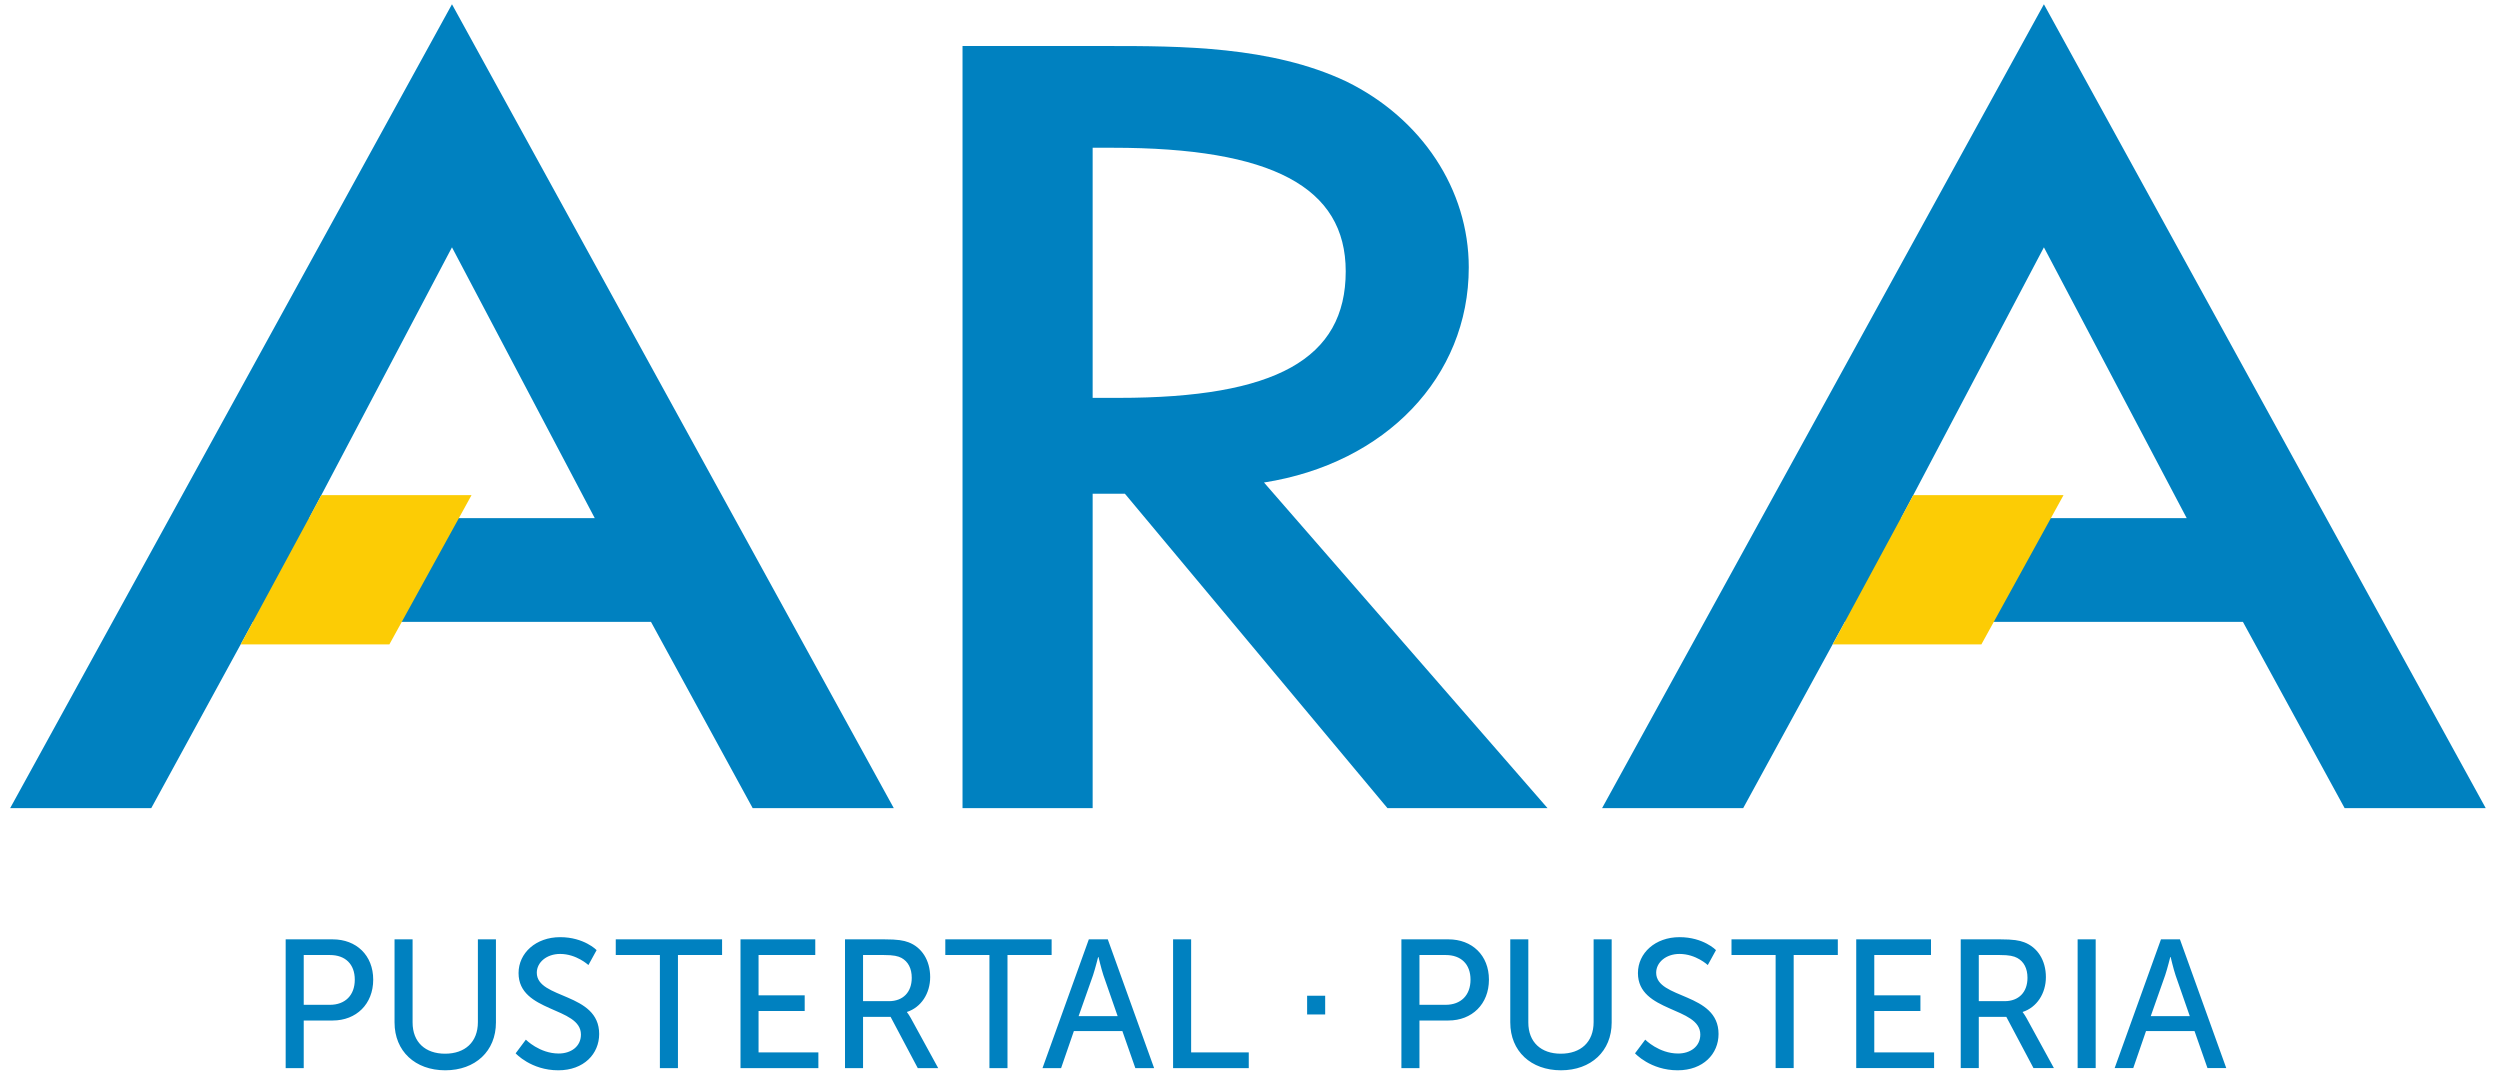
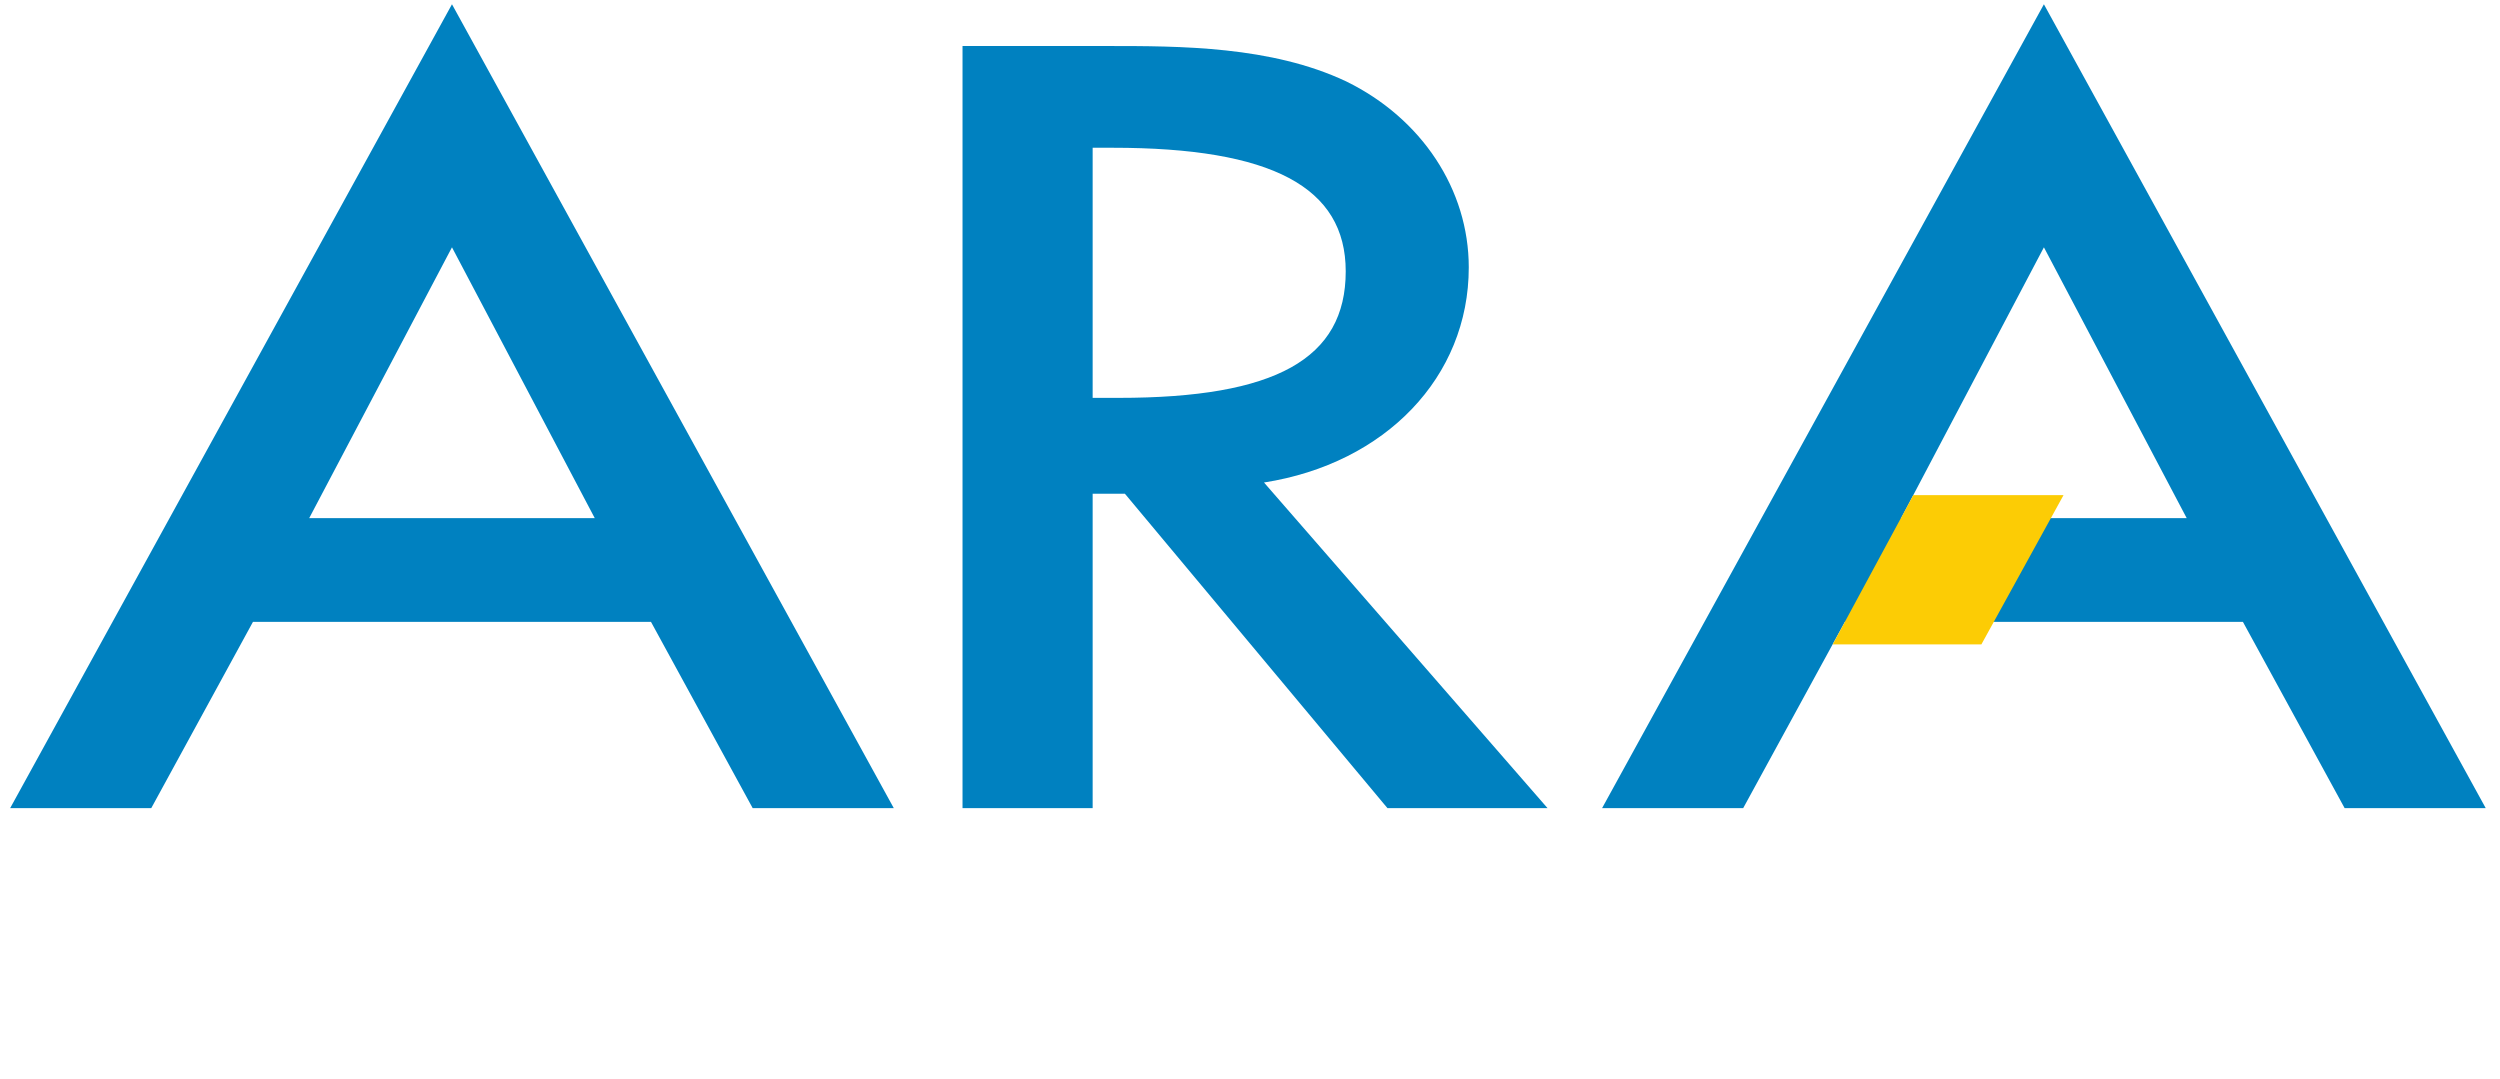
<svg xmlns="http://www.w3.org/2000/svg" width="100%" height="100%" viewBox="0 0 542 234" version="1.1" xml:space="preserve" style="fill-rule:evenodd;clip-rule:evenodd;stroke-linejoin:round;stroke-miterlimit:2;">
  <g>
-     <path d="M61.933,231.565l3.915,-0l0,-10.32l6.286,0c5.1,0 8.778,-3.557 8.778,-8.856c-0,-5.299 -3.678,-8.738 -8.778,-8.738l-10.201,-0l0,27.914Zm3.915,-13.72l0,-10.794l5.693,0c3.321,0 5.377,1.977 5.377,5.338c-0,3.361 -2.056,5.456 -5.417,5.456l-5.653,-0Zm19.69,3.835c0,6.207 4.466,10.36 10.99,10.36c6.524,0 10.992,-4.153 10.992,-10.36l0,-18.029l-3.913,-0l-0,17.95c-0,4.35 -2.808,6.841 -7.118,6.841c-4.27,-0 -7.038,-2.491 -7.038,-6.762l0,-18.029l-3.913,-0l0,18.029Zm26.253,6.683c-0,-0 3.321,3.677 9.251,3.677c5.536,0 8.858,-3.559 8.858,-7.869c-0,-9.053 -13.523,-7.511 -13.523,-13.285c-0,-2.213 2.096,-4.072 5.061,-4.072c3.557,-0 6.128,2.412 6.128,2.412l1.779,-3.243c0,0 -2.728,-2.806 -7.907,-2.806c-5.259,-0 -9.015,3.44 -9.015,7.788c-0,8.58 13.523,7.276 13.523,13.324c-0,2.65 -2.215,4.113 -4.825,4.113c-4.151,-0 -7.116,-3.005 -7.116,-3.005l-2.214,2.966Zm31.273,3.202l3.915,-0l0,-24.514l9.568,0l-0,-3.4l-23.051,-0l0,3.4l9.568,0l0,24.514Zm17.476,-0l16.883,-0l0,-3.401l-12.969,-0l0,-8.975l10.003,0l0,-3.401l-10.003,0l0,-8.737l12.297,0l-0,-3.4l-16.211,-0l-0,27.914Zm22.656,-0l3.913,-0l-0,-11.11l5.971,0l5.89,11.11l4.429,-0l-5.93,-10.834c-0.514,-0.91 -0.831,-1.265 -0.831,-1.265l-0,-0.079c3.045,-0.988 5.022,-3.993 5.022,-7.552c0,-3.676 -1.859,-6.484 -4.705,-7.551c-1.067,-0.396 -2.294,-0.633 -5.22,-0.633l-8.539,-0l-0,27.914Zm3.913,-14.511l-0,-10.003l4.508,0c2.174,0 3.084,0.238 3.836,0.633c1.422,0.79 2.213,2.253 2.213,4.309c-0,3.125 -1.898,5.061 -4.942,5.061l-5.615,0Zm27.4,14.511l3.915,-0l0,-24.514l9.568,0l-0,-3.4l-23.05,-0l-0,3.4l9.567,0l0,24.514Zm31.631,-0l4.072,-0l-10.043,-27.914l-4.112,-0l-10.042,27.914l4.032,-0l2.768,-8.026l10.517,0l2.808,8.026Zm-7.987,-24.079c-0,0 0.593,2.53 1.067,3.954l3.084,8.857l-8.46,-0l3.123,-8.857c0.473,-1.424 1.107,-3.954 1.107,-3.954l0.079,0Zm16.171,24.079l16.408,-0l0,-3.401l-12.495,-0l0,-24.513l-3.913,-0l-0,27.914Zm29.059,-11.624l3.915,0l-0,-4.072l-3.915,0l-0,4.072Zm20.44,11.624l3.915,-0l-0,-10.32l6.286,0c5.102,0 8.777,-3.557 8.777,-8.856c0,-5.299 -3.675,-8.738 -8.777,-8.738l-10.201,-0l-0,27.914Zm3.915,-13.72l-0,-10.794l5.693,0c3.322,0 5.378,1.977 5.378,5.338c-0,3.361 -2.056,5.456 -5.417,5.456l-5.654,-0Zm19.69,3.835c-0,6.207 4.468,10.36 10.991,10.36c6.524,0 10.992,-4.153 10.992,-10.36l0,-18.029l-3.915,-0l0,17.95c0,4.35 -2.806,6.841 -7.117,6.841c-4.269,-0 -7.038,-2.491 -7.038,-6.762l0,-18.029l-3.913,-0l-0,18.029Zm27.043,6.683c-0,-0 3.322,3.677 9.252,3.677c5.537,0 8.857,-3.559 8.857,-7.869c-0,-9.053 -13.522,-7.511 -13.522,-13.285c0,-2.213 2.095,-4.072 5.061,-4.072c3.558,-0 6.128,2.412 6.128,2.412l1.78,-3.243c-0,0 -2.729,-2.806 -7.908,-2.806c-5.258,-0 -9.015,3.44 -9.015,7.788c0,8.58 13.522,7.276 13.522,13.324c-0,2.65 -2.215,4.113 -4.823,4.113c-4.152,-0 -7.118,-3.005 -7.118,-3.005l-2.214,2.966Zm30.484,3.202l3.914,-0l-0,-24.514l9.569,0l0,-3.4l-23.05,-0l-0,3.4l9.567,0l0,24.514Zm17.476,-0l16.882,-0l-0,-3.401l-12.969,-0l0,-8.975l10.004,0l0,-3.401l-10.004,0l0,-8.737l12.296,0l0,-3.4l-16.209,-0l-0,27.914Zm22.654,-0l3.915,-0l0,-11.11l5.97,0l5.892,11.11l4.427,-0l-5.931,-10.834c-0.514,-0.91 -0.829,-1.265 -0.829,-1.265l0,-0.079c3.044,-0.988 5.021,-3.993 5.021,-7.552c-0,-3.676 -1.858,-6.484 -4.706,-7.551c-1.067,-0.396 -2.292,-0.633 -5.218,-0.633l-8.541,-0l0,27.914Zm3.915,-14.511l0,-10.003l4.507,0c2.175,0 3.084,0.238 3.836,0.633c1.424,0.79 2.214,2.253 2.214,4.309c0,3.125 -1.898,5.061 -4.943,5.061l-5.614,0Zm21.429,14.511l3.915,-0l0,-27.914l-3.915,-0l0,27.914Zm28.151,-0l4.073,-0l-10.043,-27.914l-4.112,-0l-10.043,27.914l4.033,-0l2.767,-8.026l10.517,0l2.808,8.026Zm-7.987,-24.079c-0,0 0.593,2.53 1.068,3.954l3.083,8.857l-8.461,-0l3.123,-8.857c0.476,-1.424 1.108,-3.954 1.108,-3.954l0.079,0Z" style="fill:#0081c0;fill-rule:nonzero;" />
    <path d="M538.902,175.199l-30.589,0l-22.053,-40.385l-86.283,-0l-22.051,40.385l-30.592,0l95.784,-174.273l95.784,174.273Zm-203.402,0l-34.705,0l-56.922,-68.164l-6.987,0l-0,68.164l-28.212,0l0,-165.223l31.286,-0c15.884,-0 35.651,-0 51.904,7.676c16.395,8.024 26.564,23.469 26.564,40.319c-0,23.777 -18.061,42.511 -44.393,46.636l61.465,70.592Zm-141.73,0l-30.592,0l-22.05,-40.385l-86.282,-0l-22.051,40.385l-30.591,0l95.783,-174.273l95.783,174.273Zm218.396,-62.871l61.907,0l-30.955,-58.712l-30.952,58.712Zm-345.131,0l61.905,0l-30.953,-58.712l-30.952,58.712Zm169.851,-26.069l5.638,0c34.046,0 49.228,-8.46 49.228,-27.433c0,-18.278 -16.05,-26.792 -50.51,-26.792l-4.356,-0l-0,54.225Z" style="fill:#0081c0;fill-rule:nonzero;" />
-     <path d="M69.67,107.349l-17.488,32.361l32.232,0l17.812,-32.361l-32.556,0Z" style="fill:#fccc05;fill-rule:nonzero;" />
    <path d="M414.8,107.349l-17.473,32.361l32.235,0l17.81,-32.361l-32.572,0Z" style="fill:#fccc05;fill-rule:nonzero;" />
  </g>
</svg>